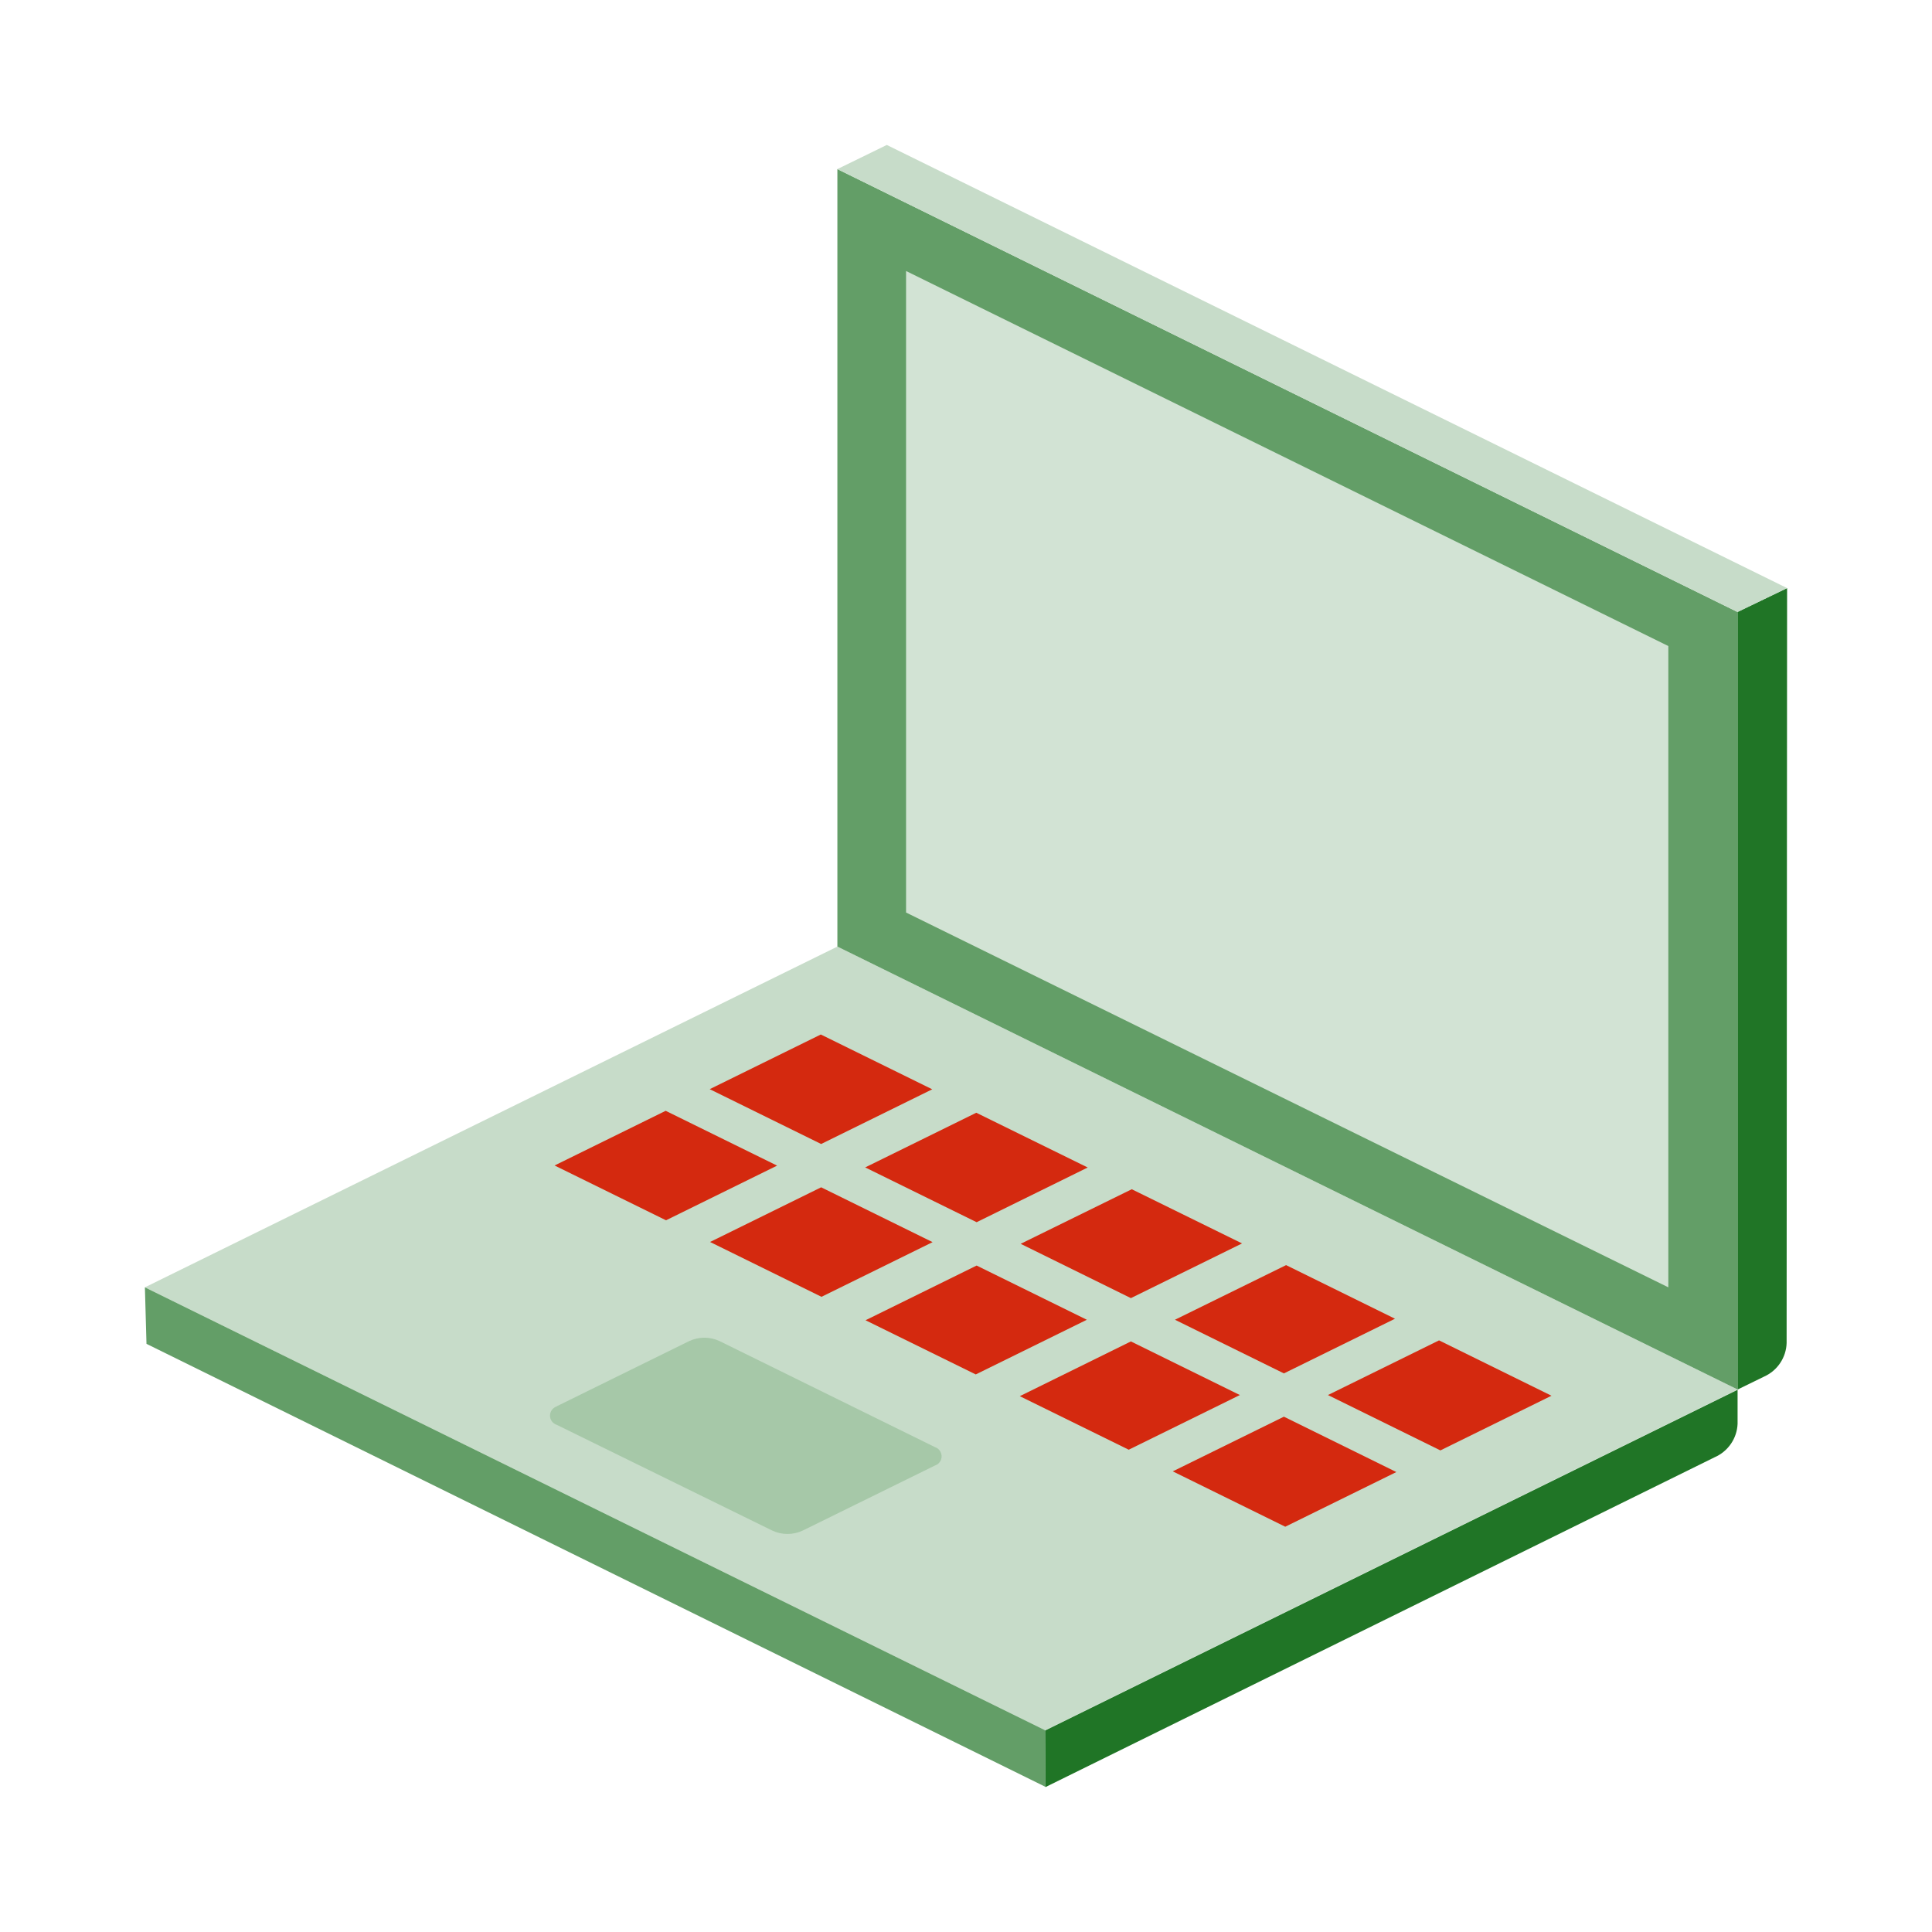
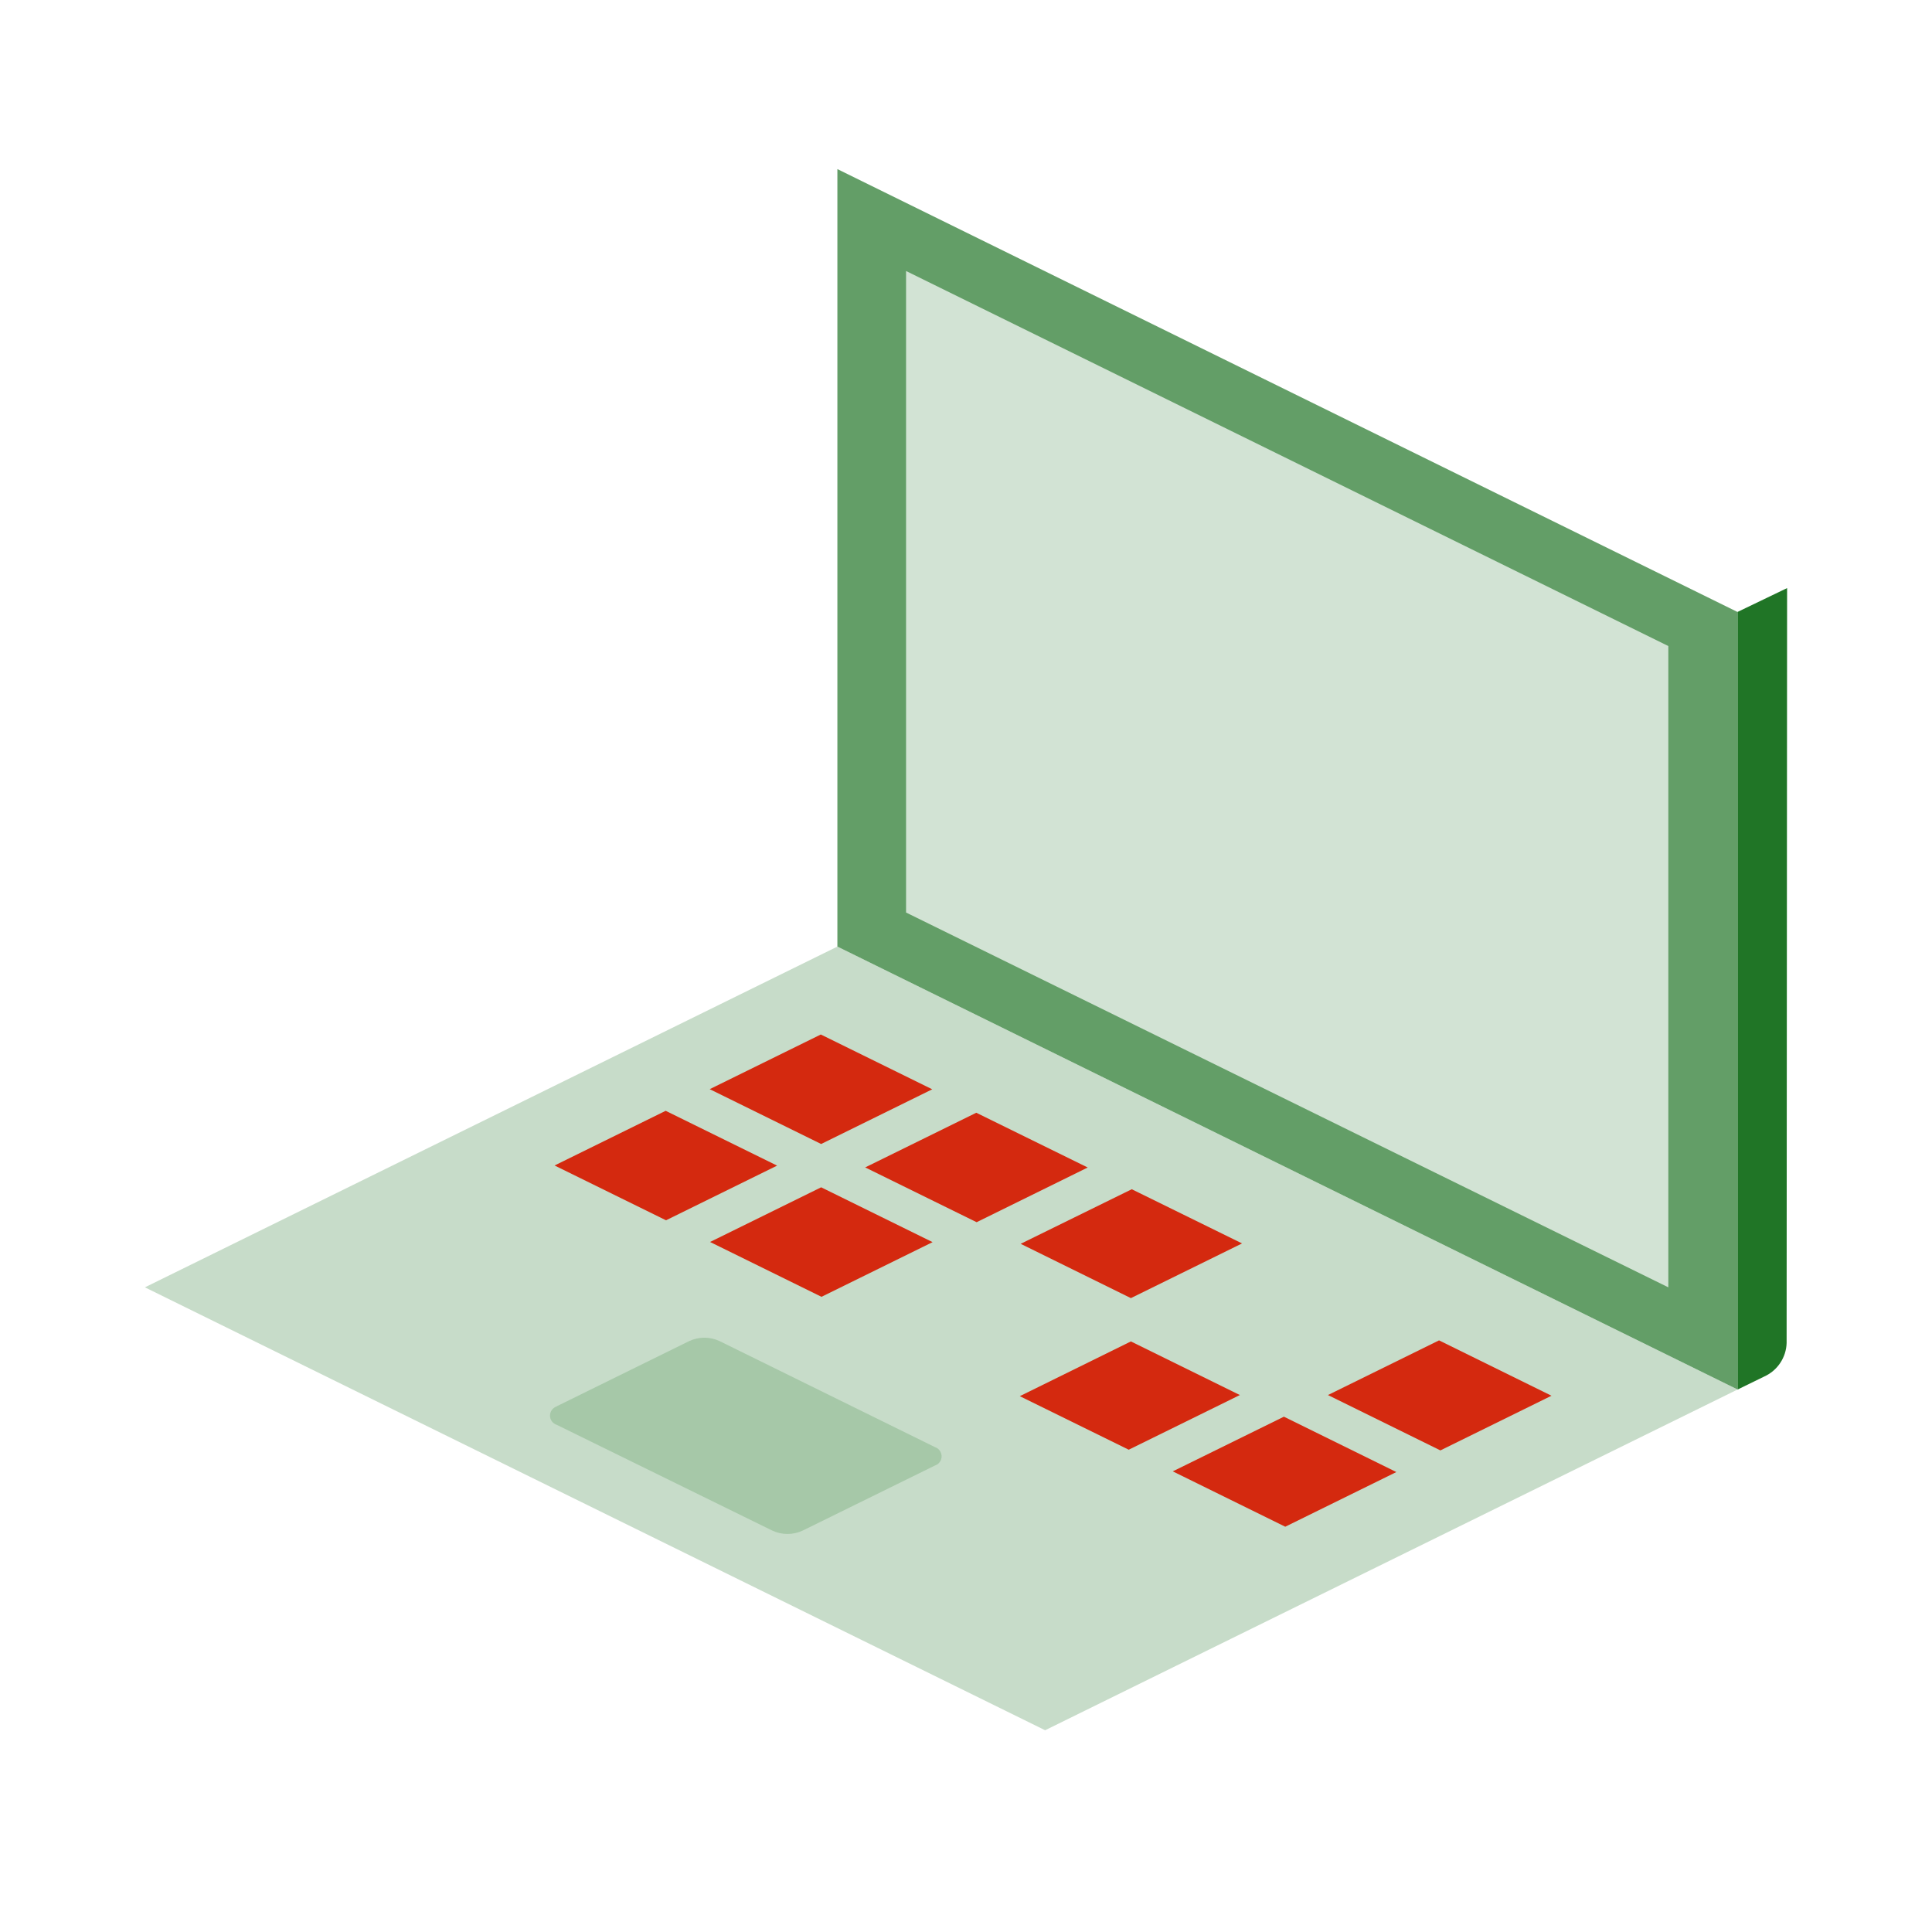
<svg xmlns="http://www.w3.org/2000/svg" viewBox="0 0 84 84" fill="none">
  <path d="M6.3 55.971L45.44 75.228L75.547 60.413L36.408 41.156L6.3 55.971Z" fill="#C7DCC9" />
  <path d="M36.408 41.156V7.352L75.547 26.609V60.413L36.408 41.156Z" fill="#639E67" />
  <path d="M24.209 61.141L29.954 58.313C30.164 58.213 30.393 58.161 30.625 58.161C30.858 58.161 31.087 58.213 31.296 58.313L40.654 62.92C40.759 62.955 40.846 63.031 40.896 63.131C40.946 63.23 40.954 63.346 40.919 63.451C40.898 63.513 40.863 63.569 40.817 63.615C40.771 63.661 40.715 63.695 40.654 63.716L34.908 66.543C34.699 66.642 34.47 66.694 34.238 66.694C34.007 66.694 33.778 66.642 33.569 66.543L24.209 61.95C24.123 61.923 24.048 61.87 23.995 61.798C23.942 61.726 23.913 61.638 23.913 61.549C23.913 61.459 23.942 61.372 23.995 61.3C24.048 61.227 24.123 61.174 24.209 61.148V61.141Z" fill="#A6C8A8" />
  <path d="M39.394 39.675L72.536 55.971V28.089L39.394 11.783V39.675Z" fill="#D2E3D4" />
  <path d="M77.7 25.569L77.679 58.397C77.669 58.706 77.571 59.007 77.398 59.264C77.225 59.522 76.983 59.725 76.7 59.852L75.547 60.415V26.605L77.7 25.569Z" fill="#207526" />
-   <path d="M77.7 25.57L75.547 26.609L36.408 7.352L38.556 6.302L77.7 25.57Z" fill="#C7DCC9" />
-   <path d="M6.3 55.971L6.369 58.428L45.455 77.689L45.44 75.228L6.3 55.971Z" fill="#639E67" />
-   <path d="M74.55 63.359L45.454 77.7L45.44 75.239L75.547 60.425V61.908C75.534 62.219 75.433 62.52 75.257 62.776C75.08 63.033 74.835 63.235 74.55 63.359V63.359Z" fill="#207526" />
  <path d="M24.112 50.673L28.957 53.056L33.787 50.679L28.942 48.296L24.112 50.673Z" fill="#D4290F" />
-   <path d="M37.632 57.402L42.424 59.758L47.254 57.381L42.462 55.024L37.632 57.402Z" fill="#D4290F" />
  <path d="M44.339 60.703L49.075 63.031L53.907 60.654L49.169 58.323L44.339 60.703Z" fill="#D4290F" />
  <path d="M30.872 53.999L35.717 56.383L40.547 54.006L35.702 51.622L30.872 53.999Z" fill="#D4290F" />
  <path d="M50.99 63.972L55.881 66.379L60.711 64.002L55.822 61.595L50.99 63.972Z" fill="#D4290F" />
  <path d="M30.857 47.355L35.702 49.739L40.532 47.361L35.687 44.978L30.857 47.355Z" fill="#D4290F" />
  <path d="M37.617 50.757L42.462 53.139L47.292 50.761L42.447 48.38L37.617 50.757Z" fill="#D4290F" />
  <path d="M57.737 60.654L62.626 63.061L67.456 60.684L62.567 58.277L57.737 60.654Z" fill="#D4290F" />
-   <path d="M51.085 57.38L55.822 59.713L60.652 57.336L55.917 55.005L51.085 57.38Z" fill="#D4290F" />
  <path d="M44.377 54.079L49.169 56.44L54.002 54.062L49.207 51.706L44.377 54.079Z" fill="#D4290F" />
</svg>